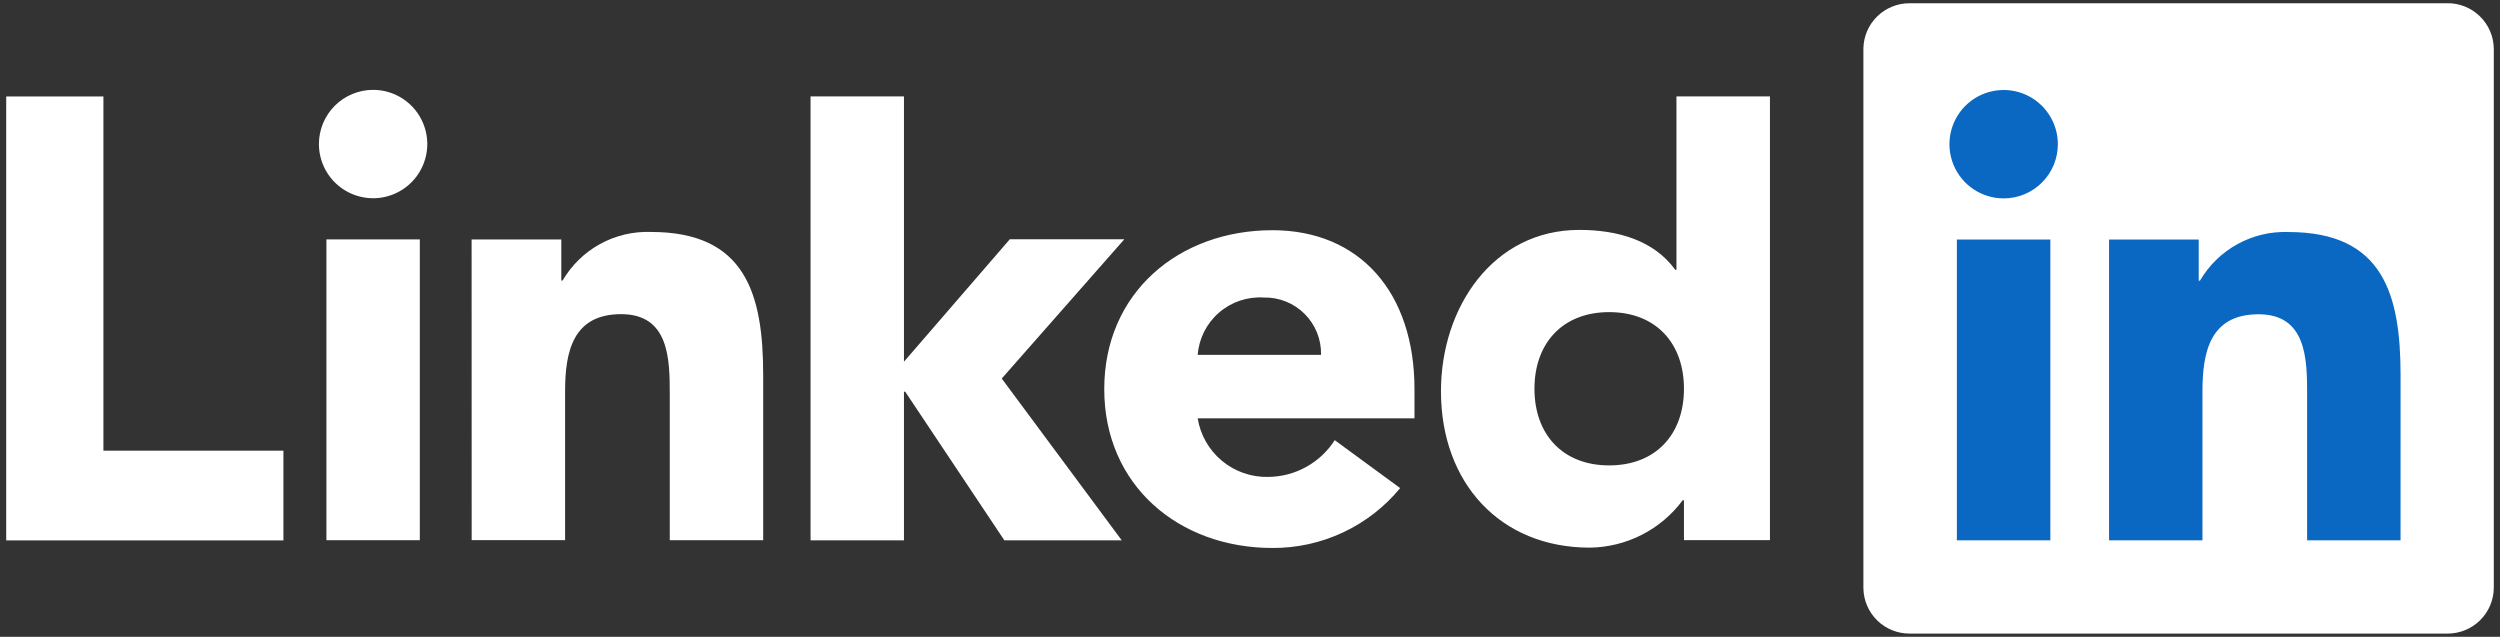
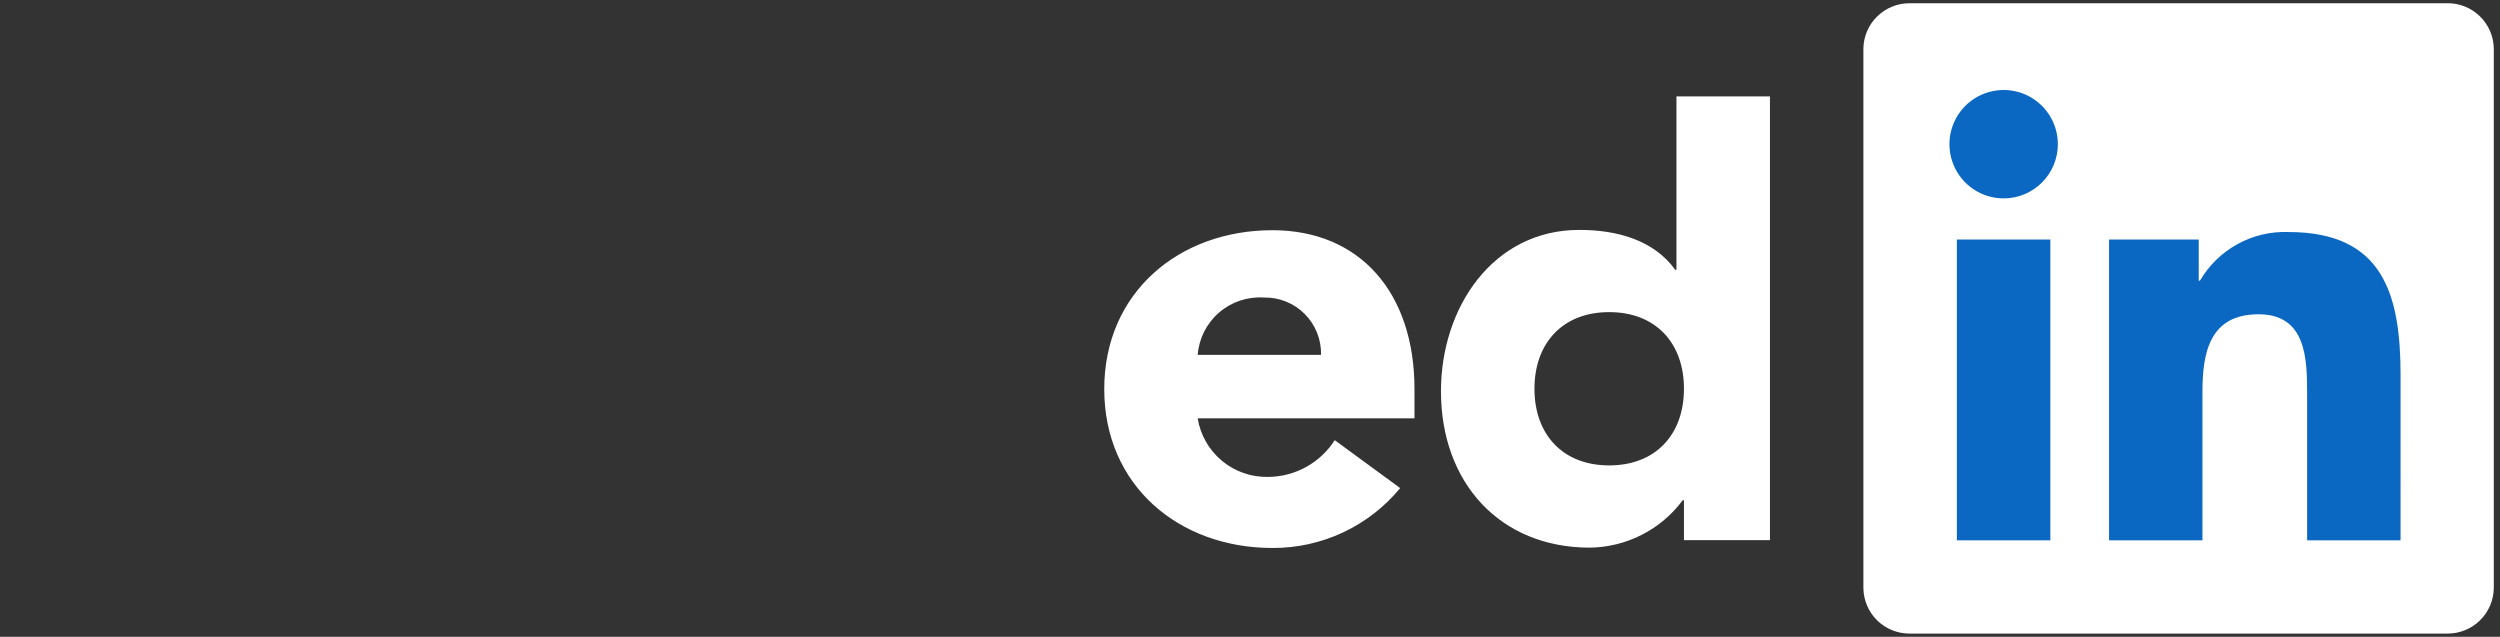
<svg xmlns="http://www.w3.org/2000/svg" width="106" height="27" viewBox="0 0 106 27" fill="none">
  <rect x="0" y="0" width="106" height="27" fill="#333333" stroke="none" />
  <path d="M80.994 2.528H104.317V24.654H80.994V2.528Z" fill="#0A68C2" />
-   <path d="M0.263 4.091H4.385V19.108H12.017V22.912H0.263V4.091ZM13.84 10.151H17.8V22.905H13.84V10.151ZM15.82 3.81C16.274 3.81 16.719 3.945 17.096 4.198C17.474 4.45 17.769 4.809 17.942 5.229C18.116 5.649 18.162 6.111 18.073 6.556C17.984 7.002 17.765 7.411 17.444 7.732C17.123 8.054 16.713 8.272 16.268 8.361C15.822 8.45 15.36 8.404 14.94 8.23C14.521 8.056 14.162 7.762 13.909 7.384C13.657 7.006 13.522 6.562 13.522 6.108C13.522 5.806 13.582 5.507 13.697 5.228C13.813 4.95 13.982 4.696 14.195 4.483C14.409 4.27 14.662 4.1 14.941 3.985C15.22 3.87 15.518 3.81 15.82 3.81ZM34.367 4.088H38.328V15.336L42.816 10.145H47.672L42.474 16.05L47.562 22.91H42.585L38.38 16.606H38.328V22.91H34.368L34.367 4.088ZM19.996 10.152H23.799V11.895H23.854C24.233 11.244 24.783 10.709 25.443 10.346C26.104 9.983 26.851 9.807 27.604 9.835C31.62 9.835 32.359 12.477 32.359 15.91V22.904H28.398V16.703C28.398 15.223 28.371 13.32 26.336 13.32C24.277 13.32 23.96 14.932 23.96 16.596V22.903H19.999L19.996 10.152Z" fill="white" />
  <path d="M56.012 15.045C56.02 14.723 55.962 14.404 55.842 14.105C55.723 13.807 55.544 13.536 55.316 13.309C55.089 13.082 54.818 12.903 54.52 12.784C54.221 12.664 53.902 12.607 53.58 12.615C52.888 12.572 52.207 12.802 51.684 13.257C51.16 13.711 50.836 14.353 50.782 15.045H56.012ZM59.367 20.696C58.709 21.494 57.881 22.136 56.945 22.575C56.008 23.014 54.985 23.239 53.951 23.234C49.99 23.234 46.82 20.59 46.82 16.497C46.82 12.403 49.99 9.761 53.951 9.761C57.653 9.761 59.974 12.401 59.974 16.497V17.738H50.782C50.896 18.443 51.261 19.082 51.81 19.538C52.358 19.994 53.053 20.237 53.767 20.221C54.33 20.218 54.884 20.074 55.378 19.801C55.871 19.529 56.289 19.138 56.593 18.663L59.367 20.696ZM68.229 13.234C66.249 13.234 65.061 14.556 65.061 16.483C65.061 18.409 66.248 19.733 68.229 19.733C70.21 19.733 71.4 18.413 71.4 16.483C71.4 14.553 70.212 13.234 68.229 13.234ZM75.046 22.903H71.4V21.211H71.346C70.889 21.826 70.295 22.328 69.612 22.676C68.93 23.024 68.175 23.21 67.409 23.22C63.603 23.22 61.097 20.473 61.097 16.59C61.097 13.023 63.315 9.748 66.962 9.748C68.601 9.748 70.132 10.196 71.03 11.439H71.082V4.087H75.046L75.046 22.903ZM101.783 22.91H97.822V16.708C97.822 15.229 97.796 13.325 95.762 13.325C93.7 13.325 93.384 14.937 93.384 16.6V22.91H89.424V10.155H93.226V11.899H93.279C93.659 11.248 94.209 10.713 94.87 10.35C95.53 9.987 96.277 9.81 97.03 9.838C101.044 9.838 101.784 12.479 101.784 15.913L101.783 22.91ZM84.955 8.412C84.5 8.412 84.056 8.278 83.678 8.025C83.3 7.773 83.005 7.414 82.831 6.994C82.657 6.574 82.612 6.112 82.7 5.666C82.789 5.22 83.008 4.811 83.329 4.489C83.65 4.168 84.06 3.949 84.506 3.86C84.952 3.771 85.414 3.817 85.834 3.99C86.254 4.164 86.613 4.459 86.865 4.837C87.118 5.215 87.253 5.659 87.253 6.113C87.253 6.415 87.194 6.714 87.078 6.993C86.963 7.272 86.793 7.525 86.58 7.739C86.367 7.952 86.113 8.121 85.835 8.237C85.556 8.353 85.257 8.412 84.955 8.412ZM86.935 22.91H82.971V10.155H86.935V22.91ZM103.757 0.138H80.981C80.464 0.132 79.966 0.332 79.596 0.693C79.226 1.054 79.014 1.547 79.008 2.064V24.935C79.014 25.452 79.225 25.946 79.595 26.308C79.965 26.669 80.463 26.869 80.981 26.864H103.757C104.275 26.87 104.775 26.671 105.146 26.309C105.517 25.948 105.73 25.453 105.737 24.935V2.063C105.73 1.545 105.517 1.051 105.146 0.69C104.774 0.328 104.275 0.129 103.757 0.136" fill="white" />
</svg>